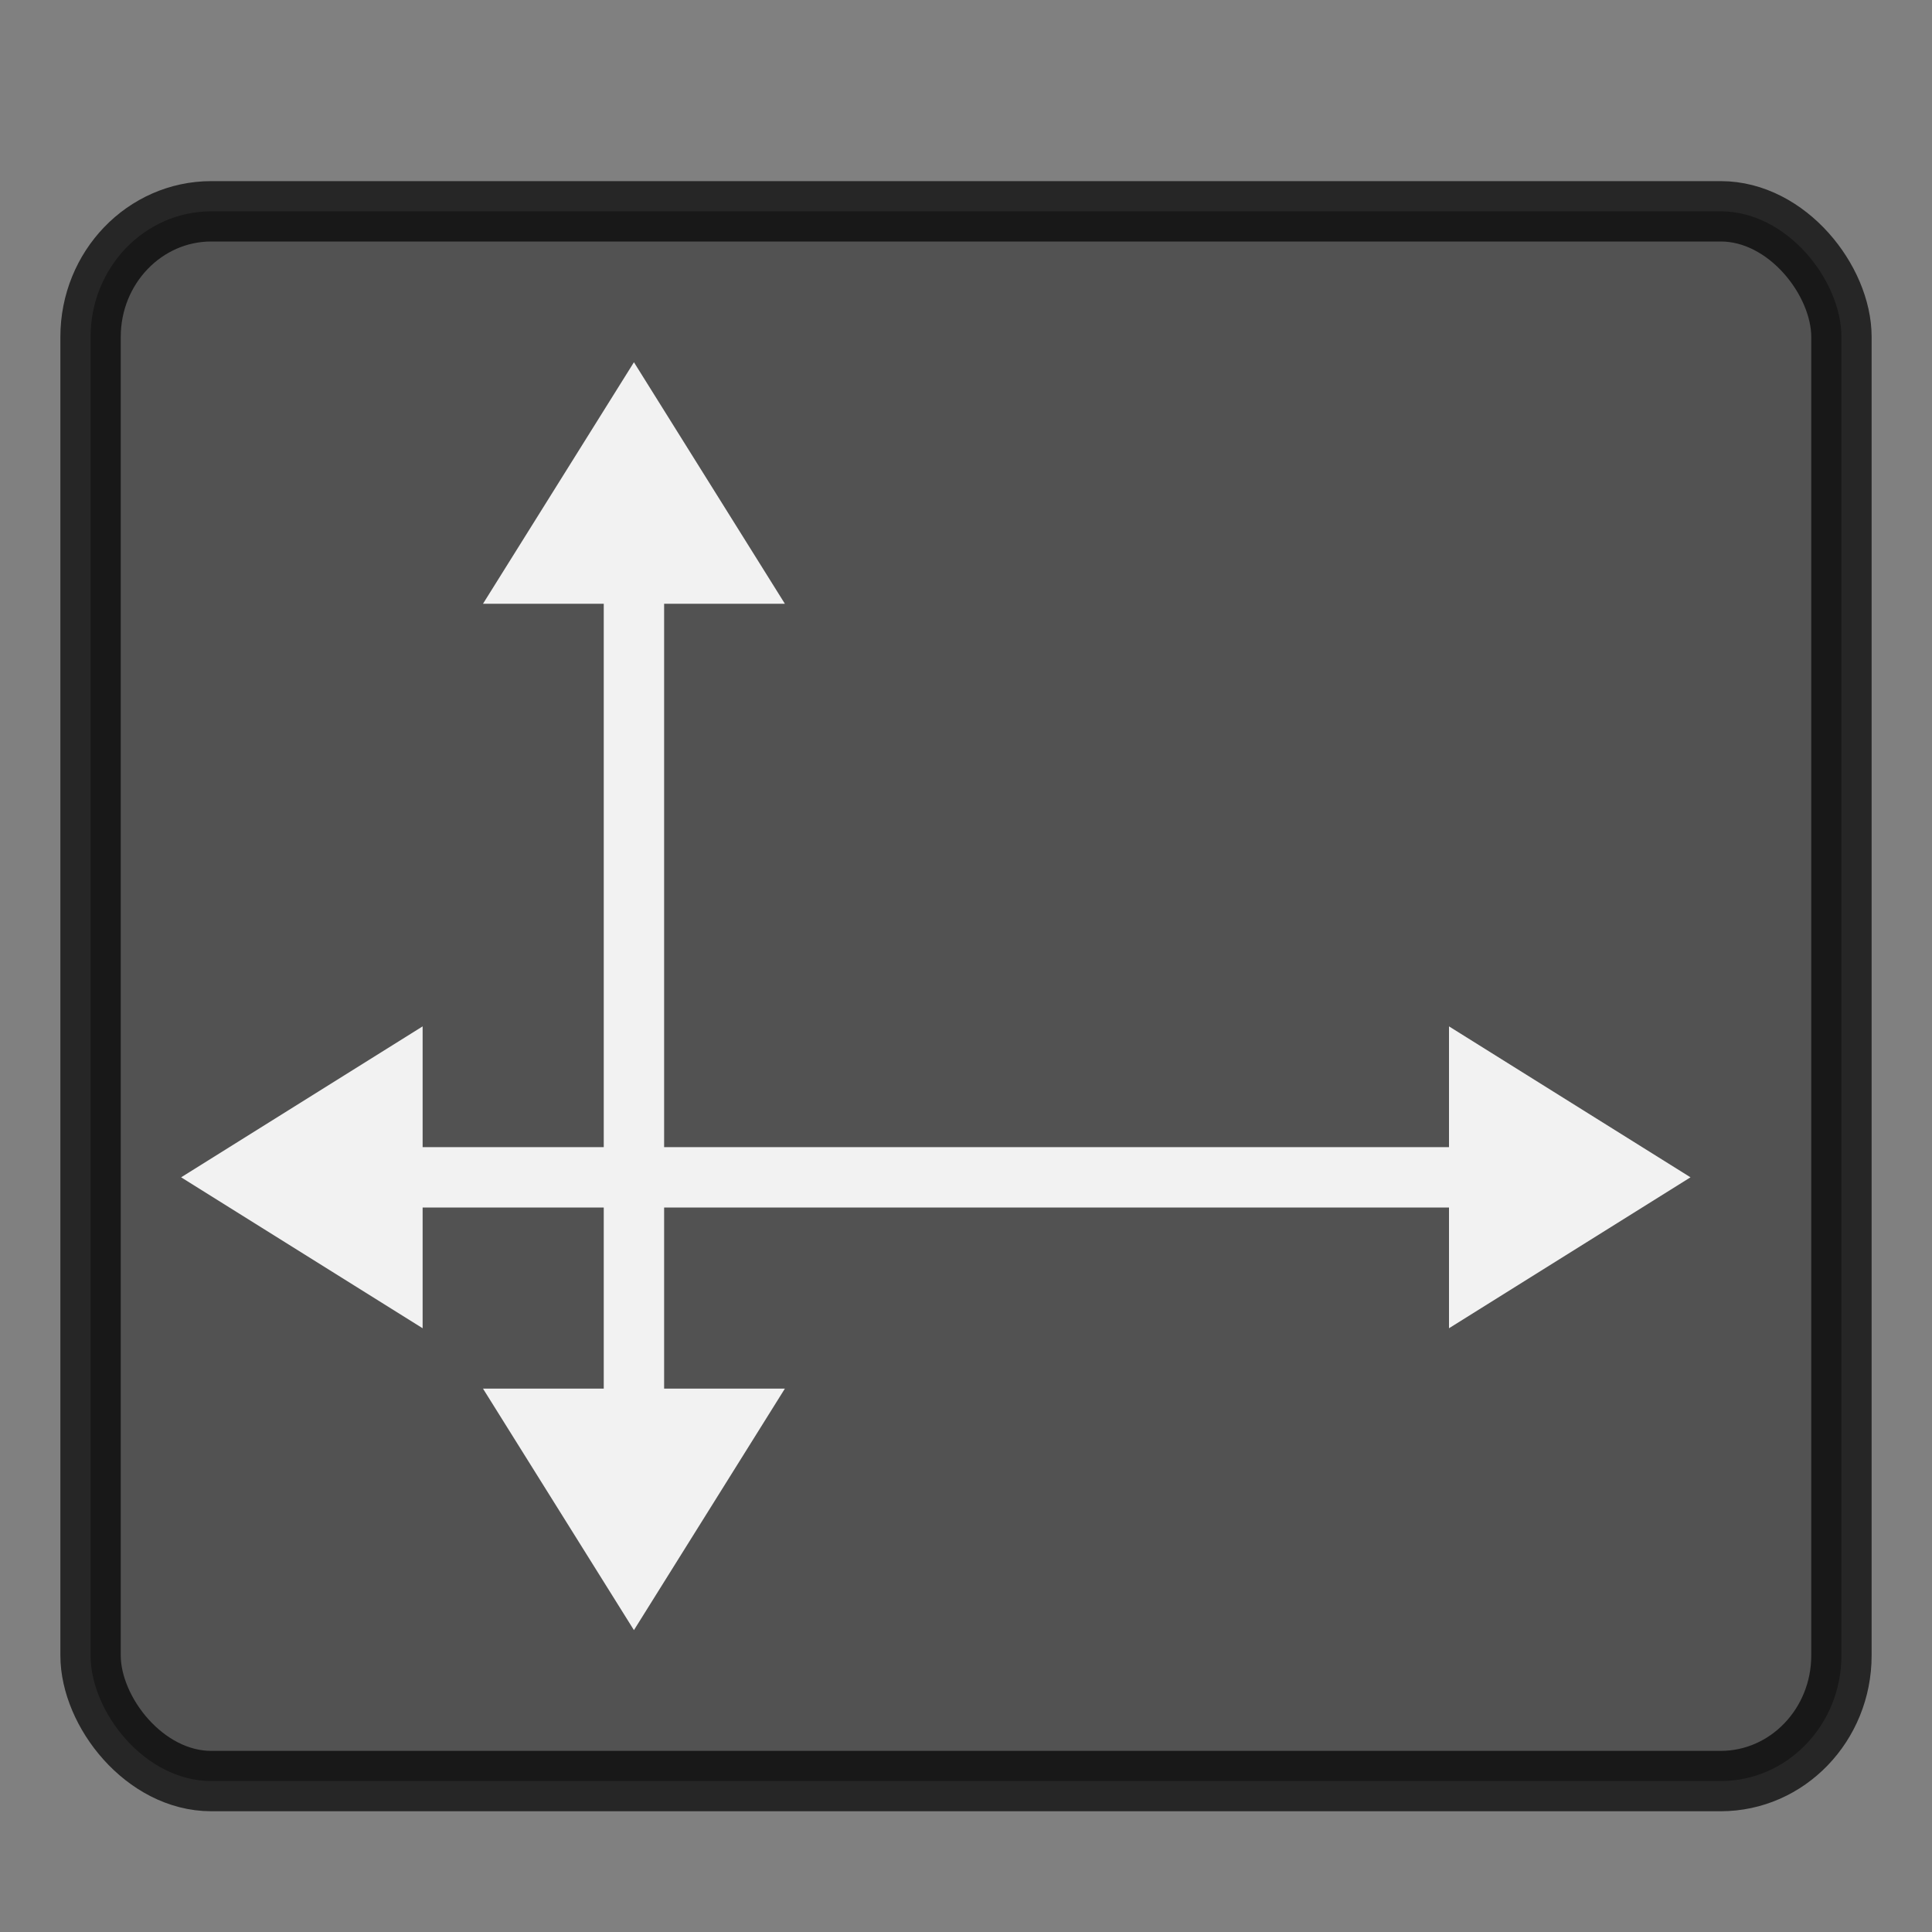
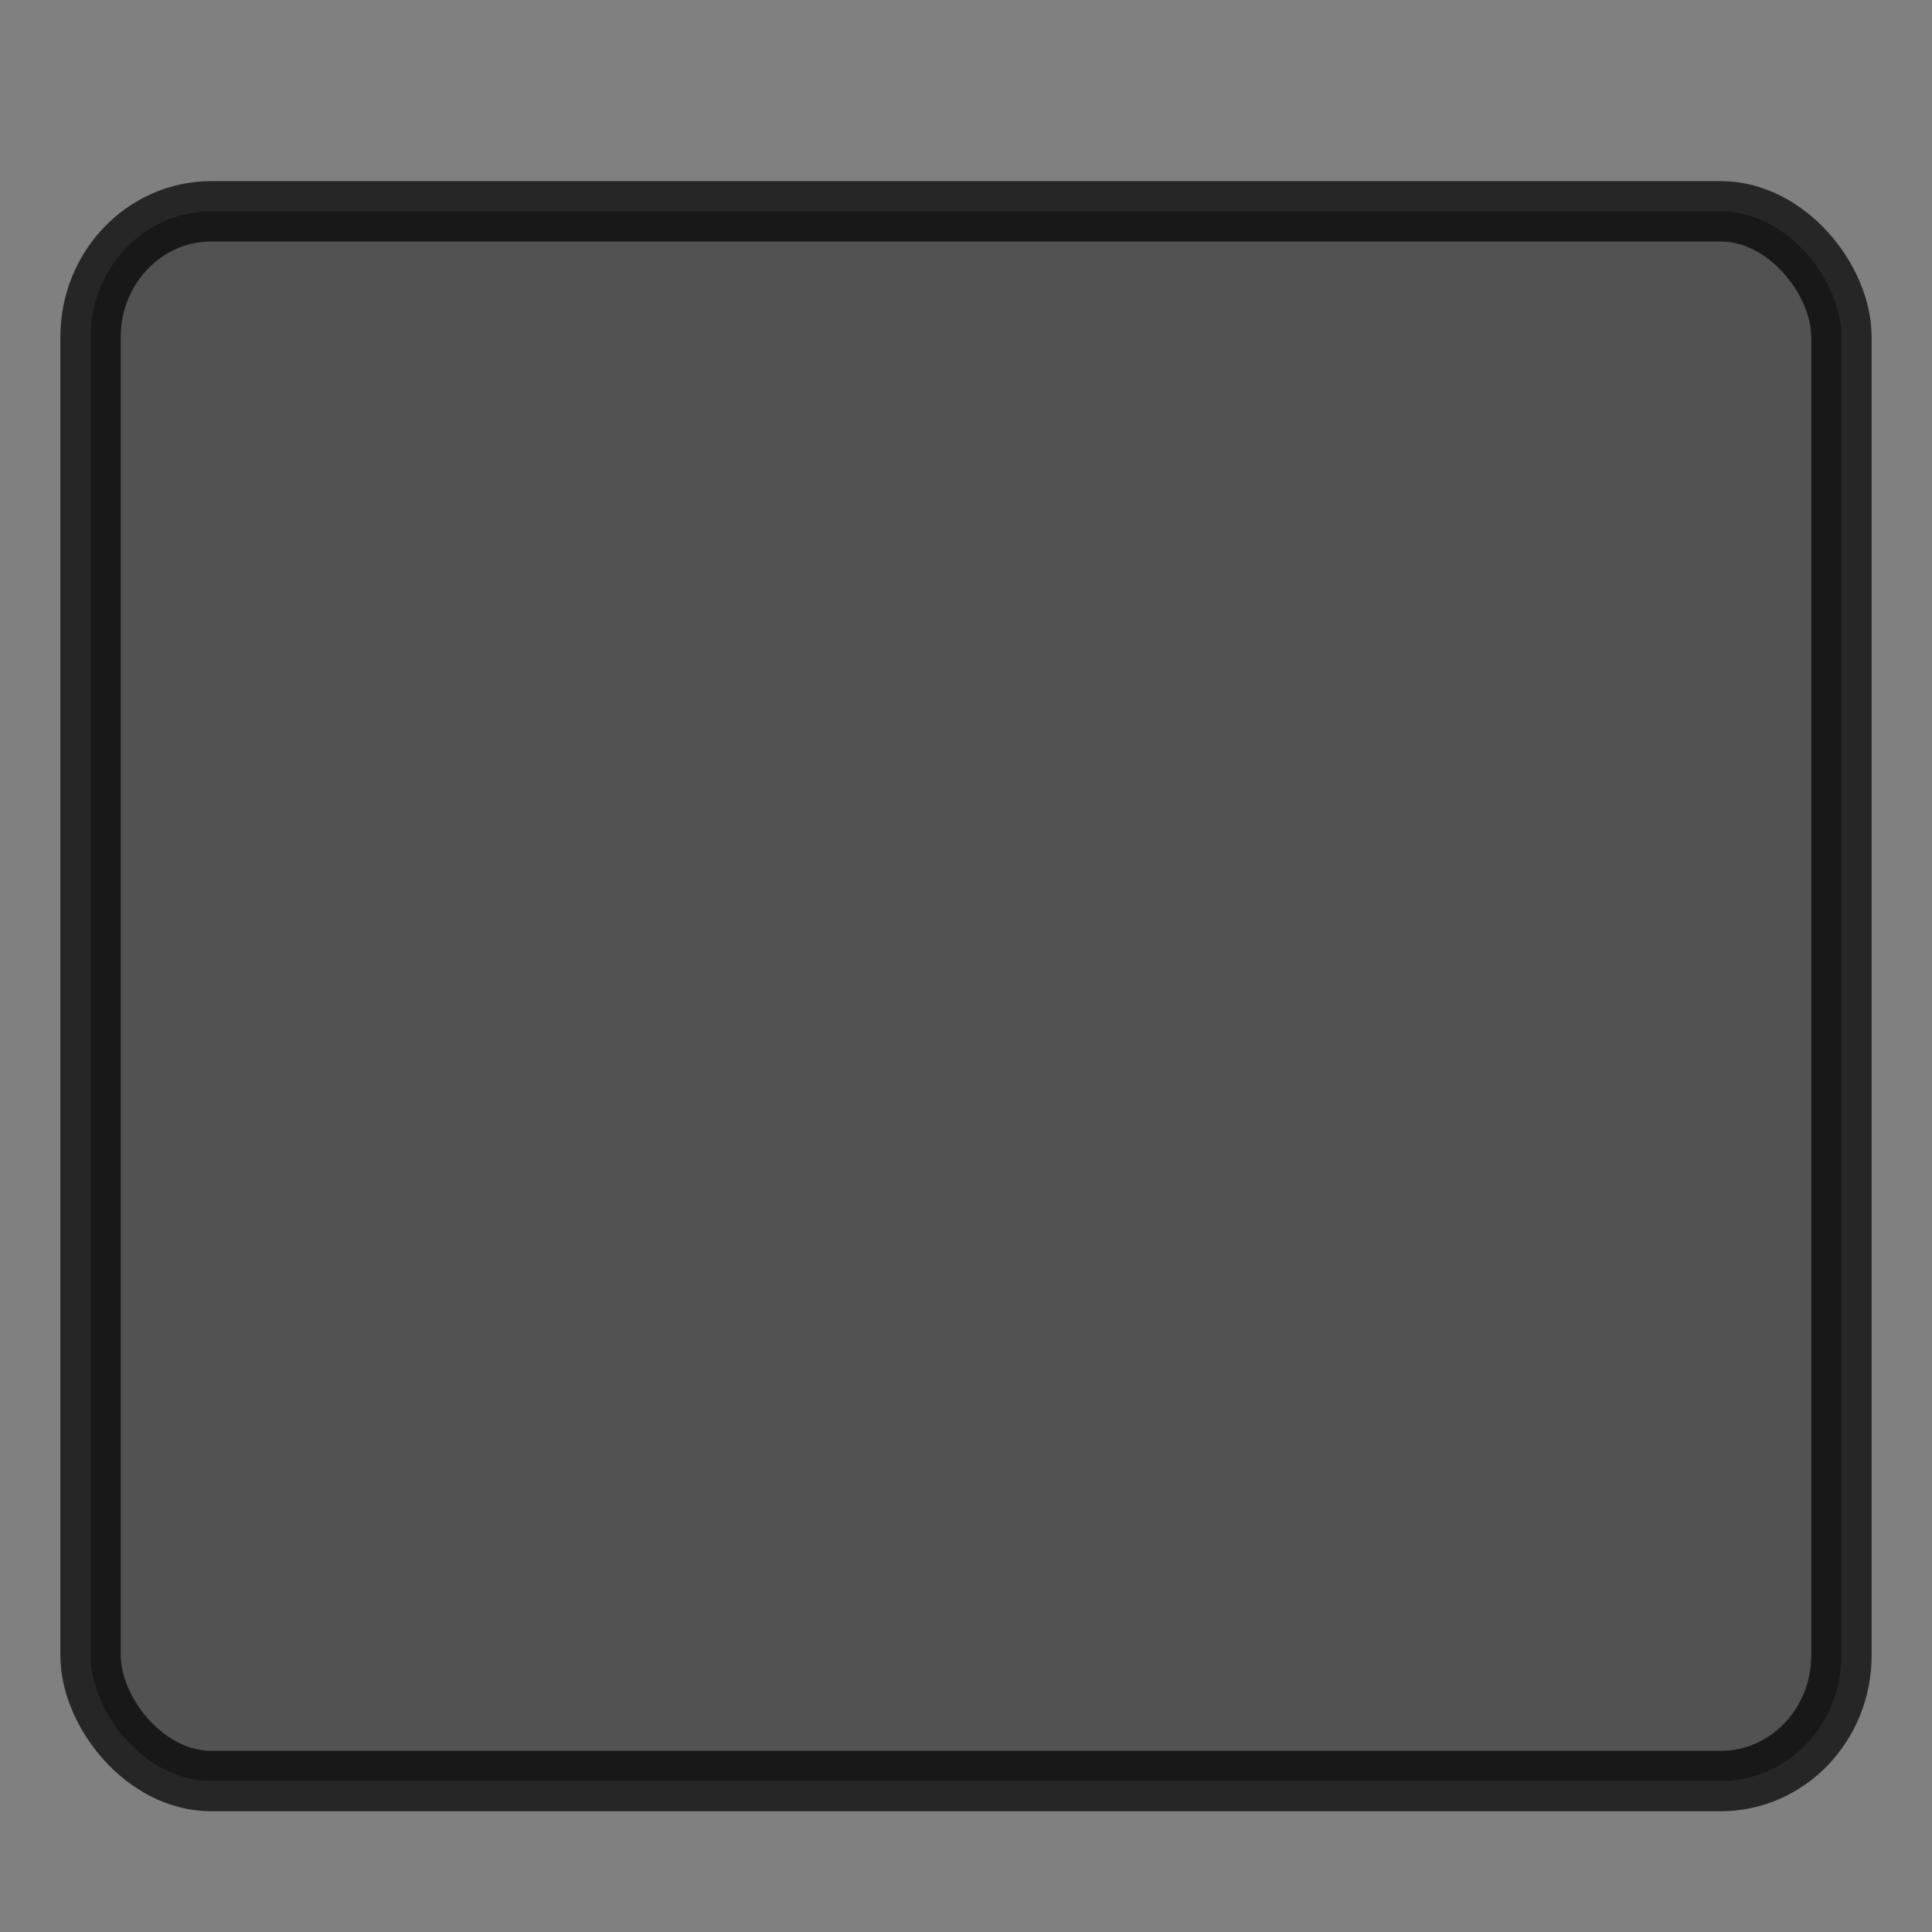
<svg xmlns="http://www.w3.org/2000/svg" width="32" height="32">
  <rect width="100%" height="100%" fill="#808080" stroke="none" />
  <defs>
    <linearGradient id="d">
      <stop offset="0" stop-color="#fff" />
      <stop offset=".063" stop-color="#fff" stop-opacity=".235" />
      <stop offset=".951" stop-color="#fff" stop-opacity=".157" />
      <stop offset="1" stop-color="#fff" stop-opacity=".392" />
    </linearGradient>
    <linearGradient id="e">
      <stop offset="0" stop-color="#505050" />
      <stop offset=".262" stop-color="#2b2b2b" />
      <stop offset=".705" stop-color="#0a0a0a" />
      <stop offset="1" />
    </linearGradient>
    <linearGradient id="a">
      <stop offset="0" stop-color="#181818" />
      <stop offset="1" stop-color="#181818" stop-opacity="0" />
    </linearGradient>
    <linearGradient id="b">
      <stop offset="0" stop-color="#181818" />
      <stop offset="1" stop-color="#181818" stop-opacity="0" />
    </linearGradient>
    <linearGradient id="c">
      <stop offset="0" stop-color="#181818" stop-opacity="0" />
      <stop offset=".5" stop-color="#181818" />
      <stop offset="1" stop-color="#181818" stop-opacity="0" />
    </linearGradient>
    <linearGradient id="f">
      <stop offset="0" stop-color="#dcdcdc" />
      <stop offset="1" stop-color="#fff" />
    </linearGradient>
  </defs>
  <rect width="29" height="26" rx="2" ry="2.08" x="1.5" y="3.5" style="marker:none" color="#000" overflow="visible" opacity=".9" fill="#4d4d4d" />
  <rect width="29" height="26" rx="2" ry="2.08" x="1.5" y="3.5" style="marker:none" color="#000" overflow="visible" opacity=".7" fill="none" stroke="#000" stroke-linecap="round" stroke-linejoin="round" />
-   <path d="M10.5 6L8 10h2v9H7v-2l-4 2.5L7 22v-2h3v3H8l2.5 4 2.5-4h-2v-3h13v2l4-2.5-4-2.5v2H11v-9h2z" style="marker:none" color="#000" overflow="visible" fill="#f2f2f2" />
</svg>